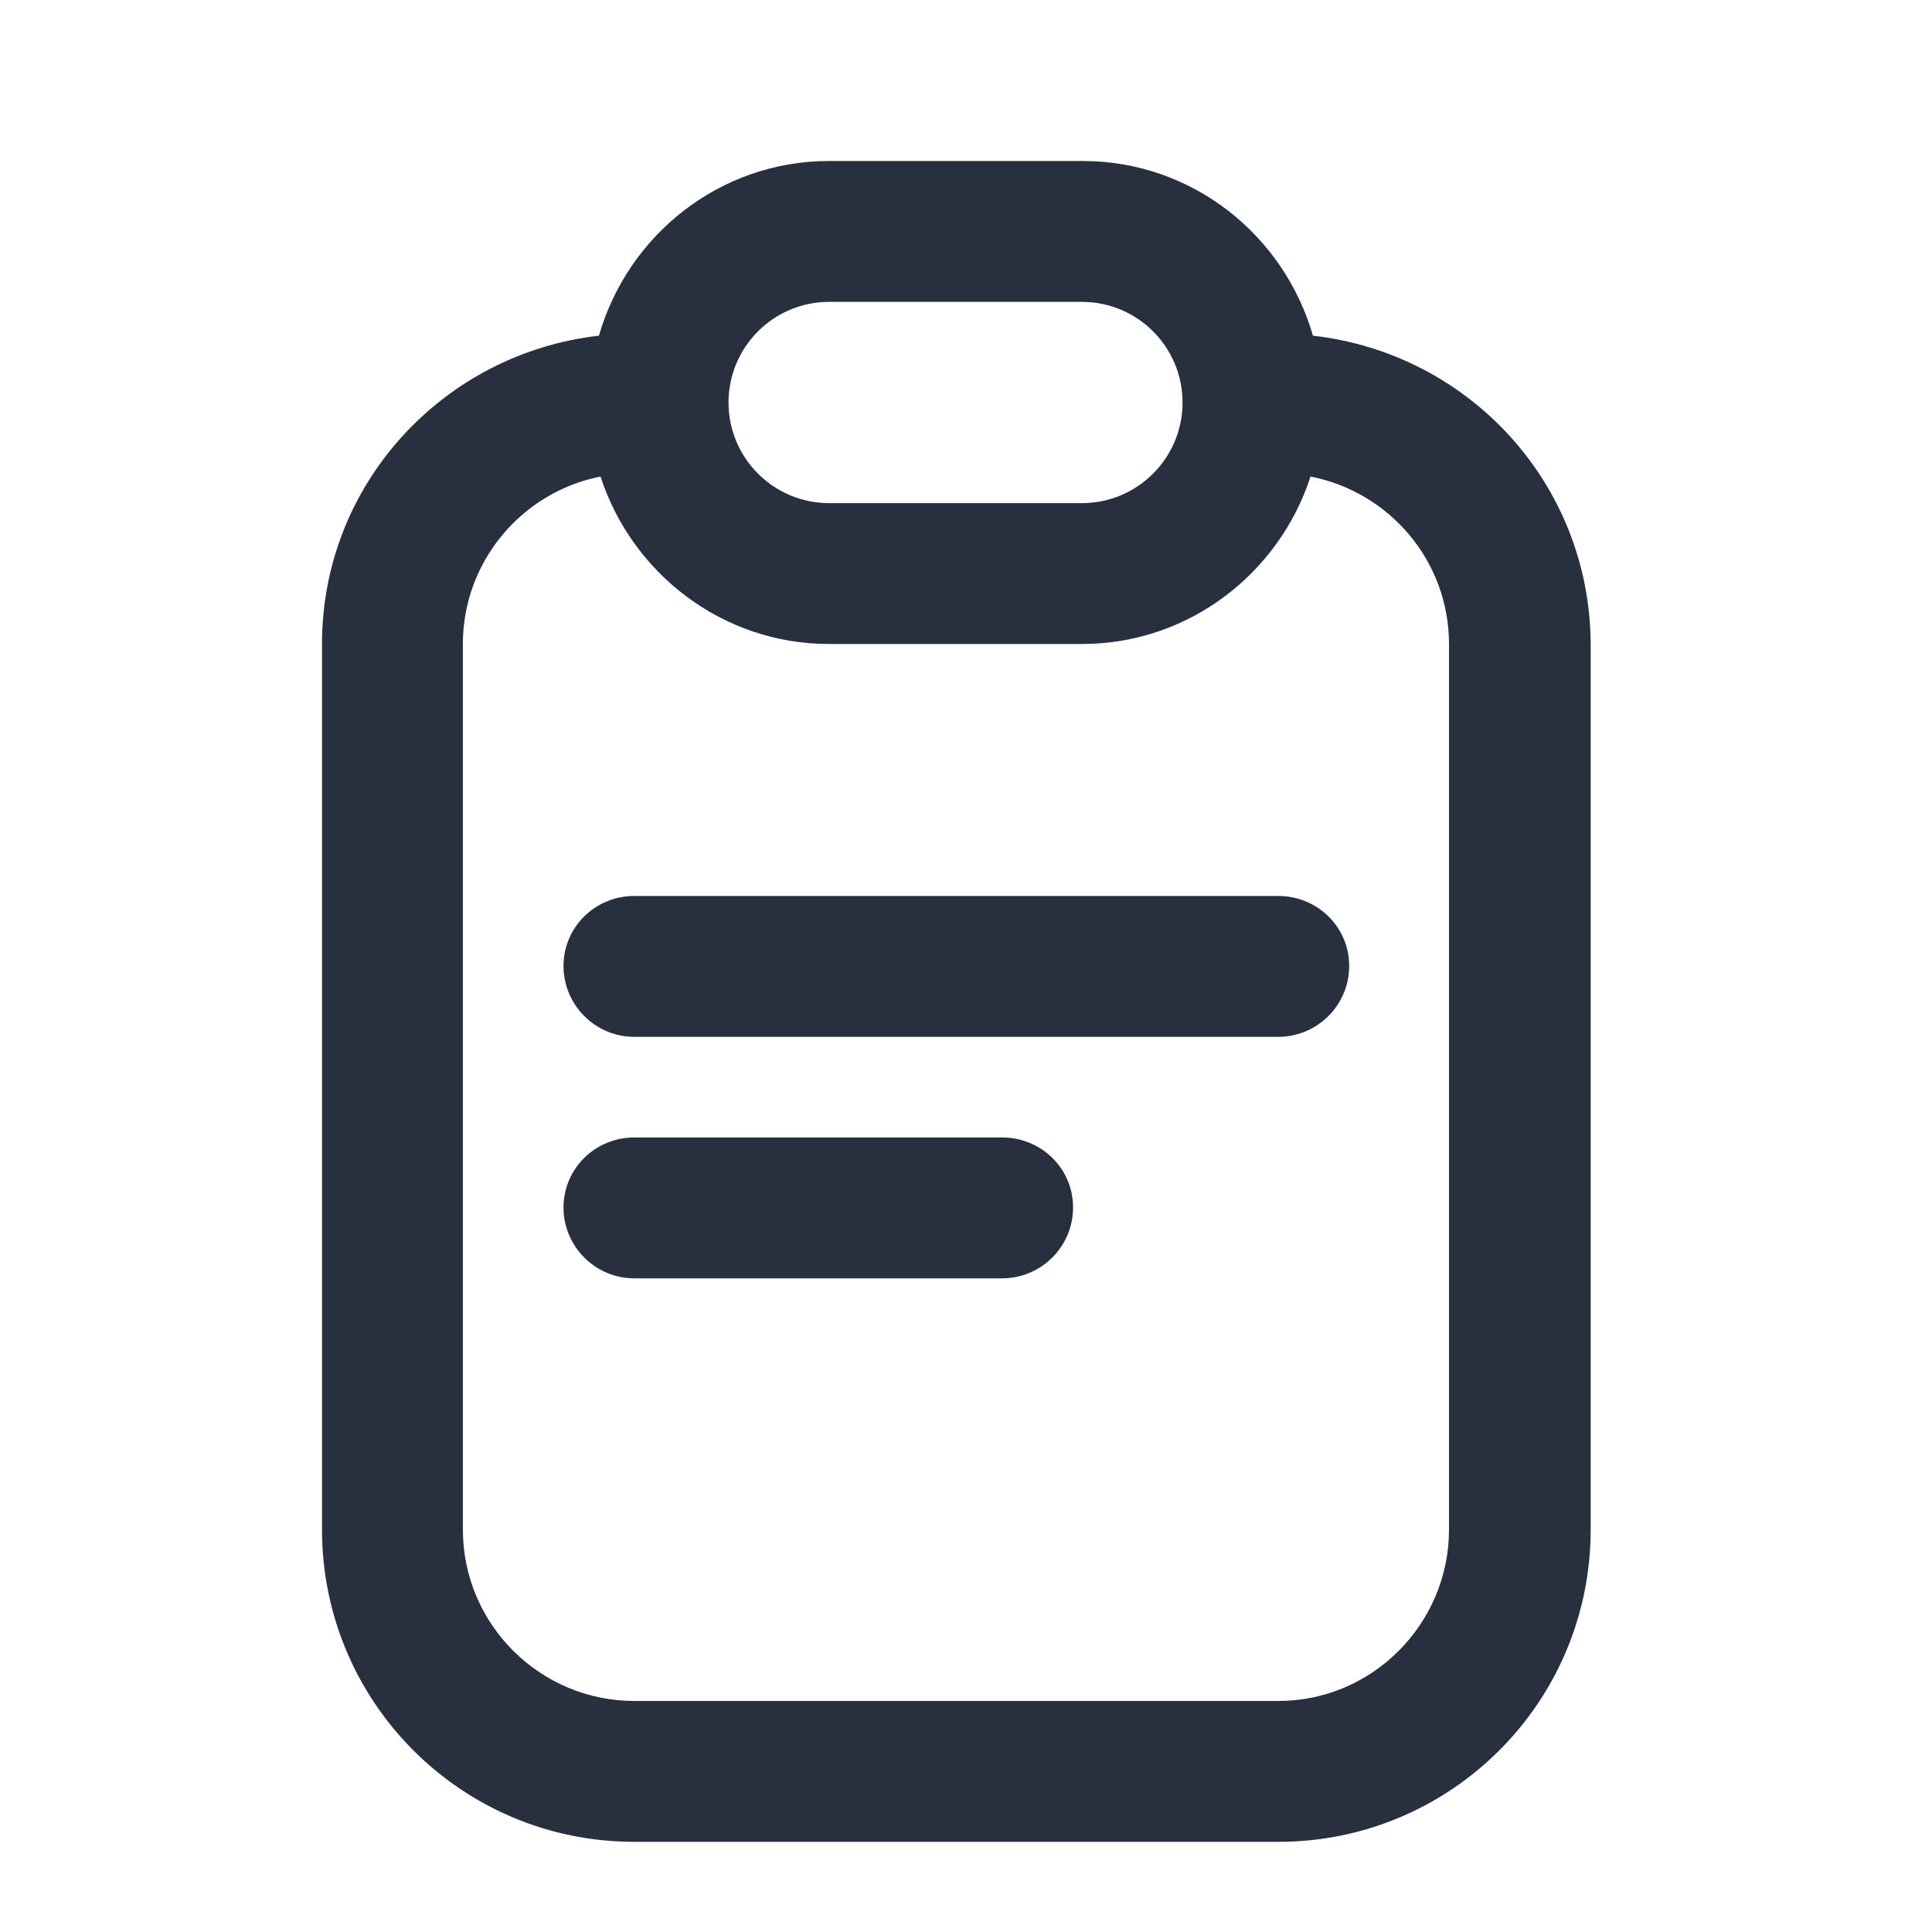
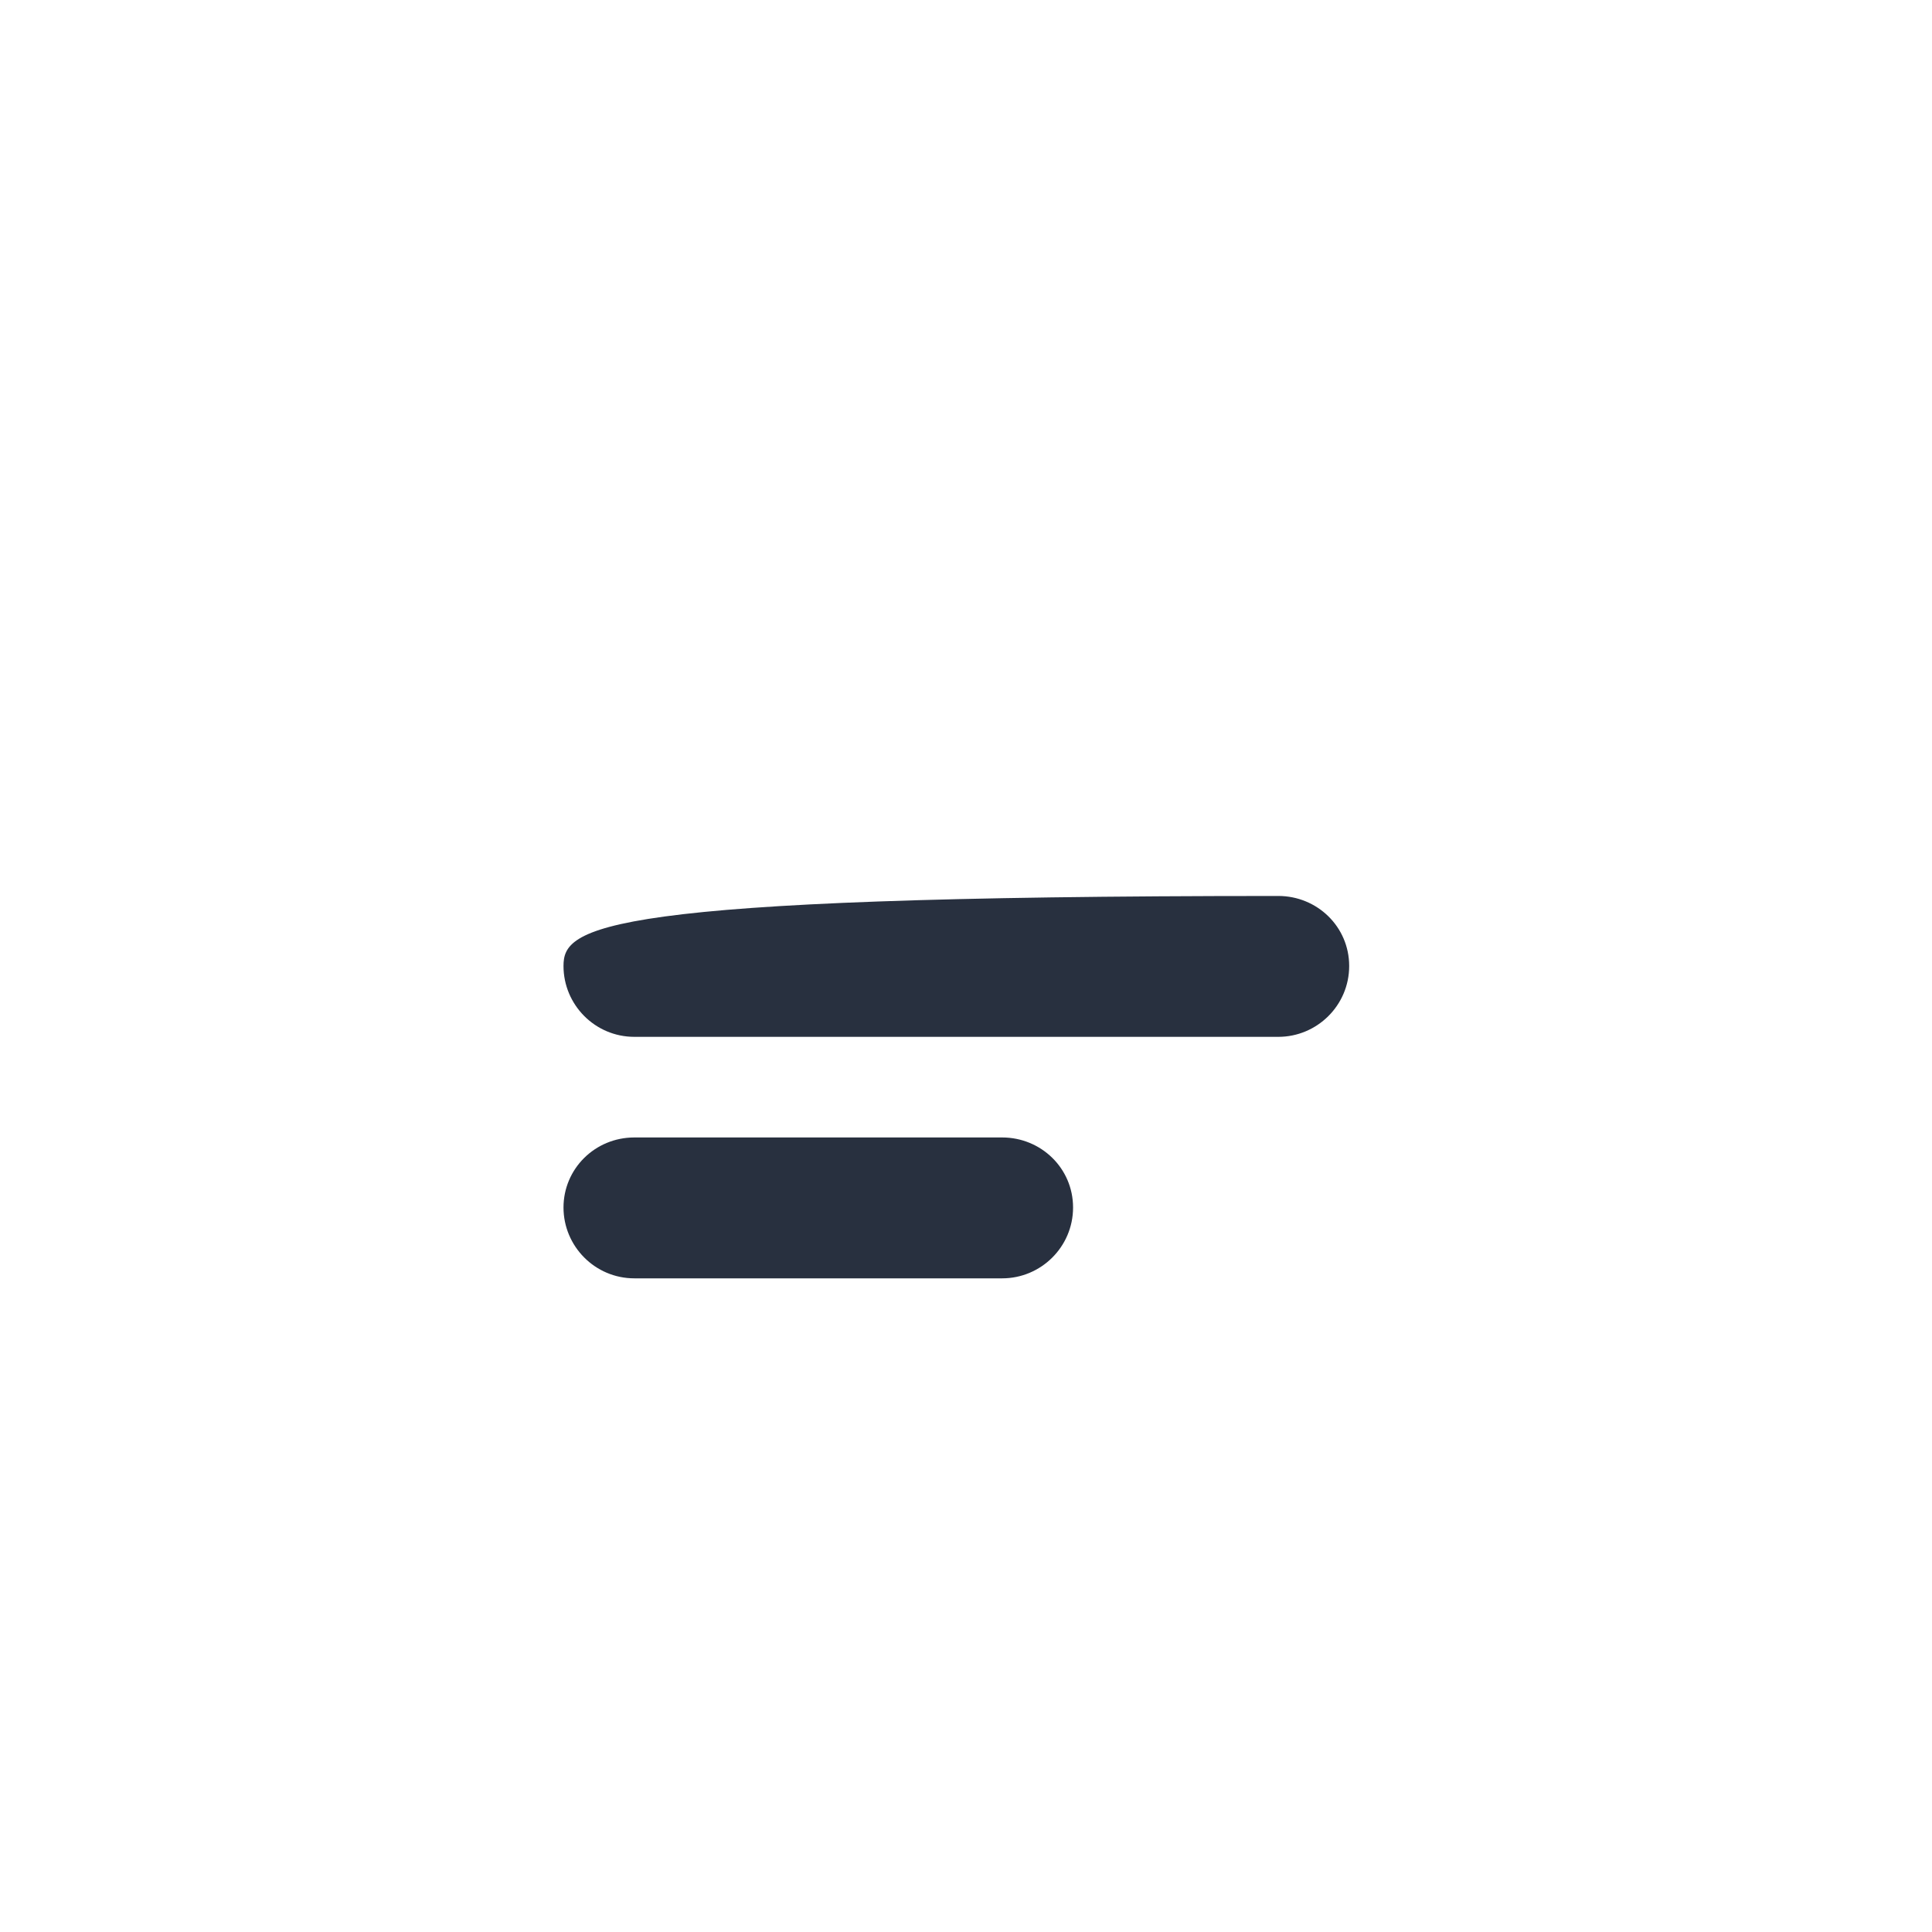
<svg xmlns="http://www.w3.org/2000/svg" width="24" height="24" viewBox="0 0 24 24" fill="none">
-   <path d="M16.31 4.17C15.95 2.92 14.81 2 13.45 2H10.3C8.94 2 7.8 2.92 7.44 4.17C5.51 4.39 4 6.01 4 8V19C4 21.14 5.73 22.88 7.88 22.88H15.88C18.02 22.88 19.76 21.15 19.76 19V8C19.75 6.01 18.25 4.39 16.31 4.17ZM10.3 3.75H13.44C14.13 3.75 14.69 4.31 14.69 5C14.69 5.69 14.13 6.25 13.44 6.25H10.3C9.61 6.25 9.05 5.69 9.05 5C9.05 4.31 9.61 3.75 10.3 3.75ZM15.88 21.13H7.88C6.71 21.13 5.75 20.18 5.75 19V8C5.75 6.97 6.49 6.11 7.46 5.92C7.85 7.12 8.97 8 10.3 8H13.44C14.77 8 15.89 7.12 16.28 5.92C17.26 6.11 18 6.97 18 8V19C18 20.17 17.05 21.13 15.88 21.13Z" fill="#28303F" />
-   <path d="M15.88 11.13H7.88C7.39 11.13 7 11.52 7 12C7 12.48 7.39 12.88 7.88 12.88H15.88C16.36 12.88 16.76 12.49 16.76 12C16.76 11.51 16.36 11.13 15.88 11.13Z" fill="#28303F" />
+   <path d="M15.88 11.13C7.39 11.13 7 11.52 7 12C7 12.48 7.39 12.88 7.88 12.88H15.88C16.36 12.88 16.76 12.49 16.76 12C16.76 11.51 16.36 11.13 15.88 11.13Z" fill="#28303F" />
  <path d="M12.45 14.13H7.88C7.39 14.13 7 14.52 7 15C7 15.48 7.39 15.88 7.88 15.88H12.45C12.93 15.88 13.33 15.49 13.33 15C13.33 14.51 12.93 14.13 12.45 14.13Z" fill="#28303F" />
</svg>